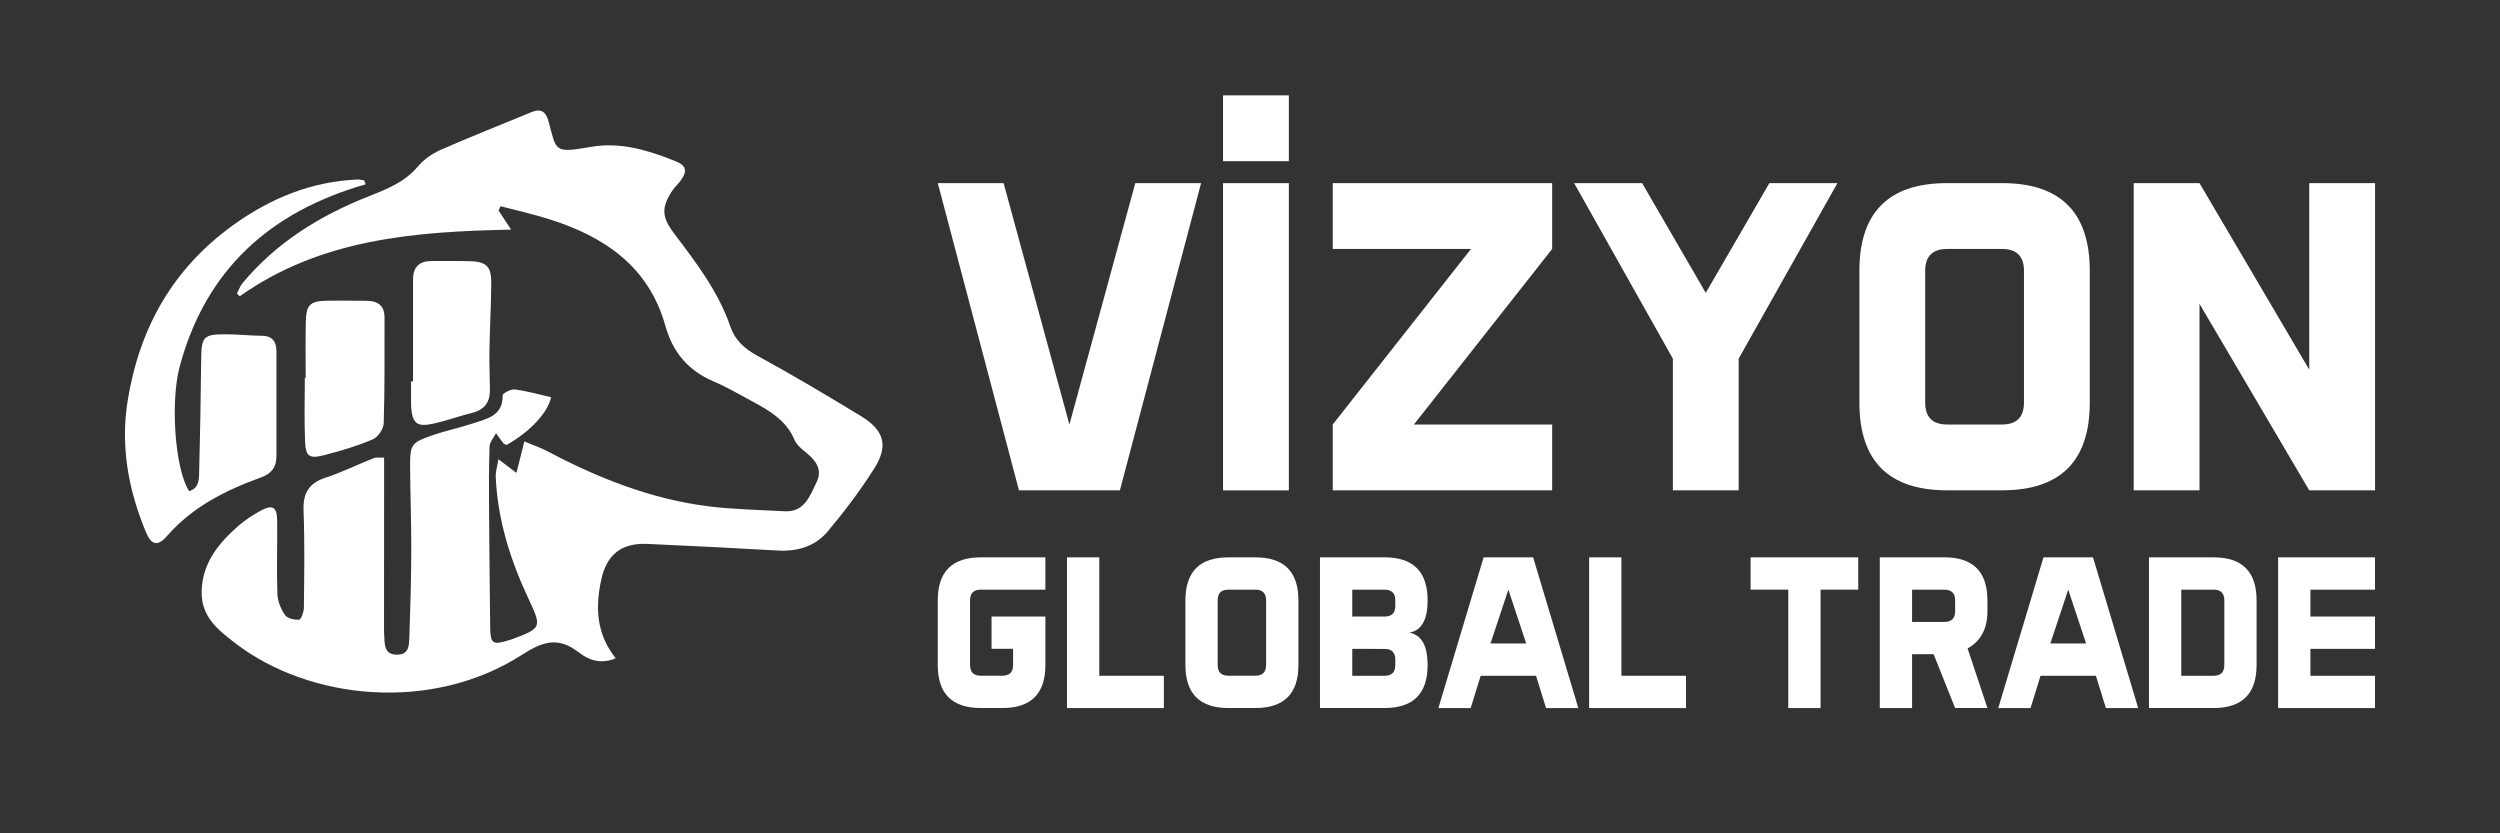
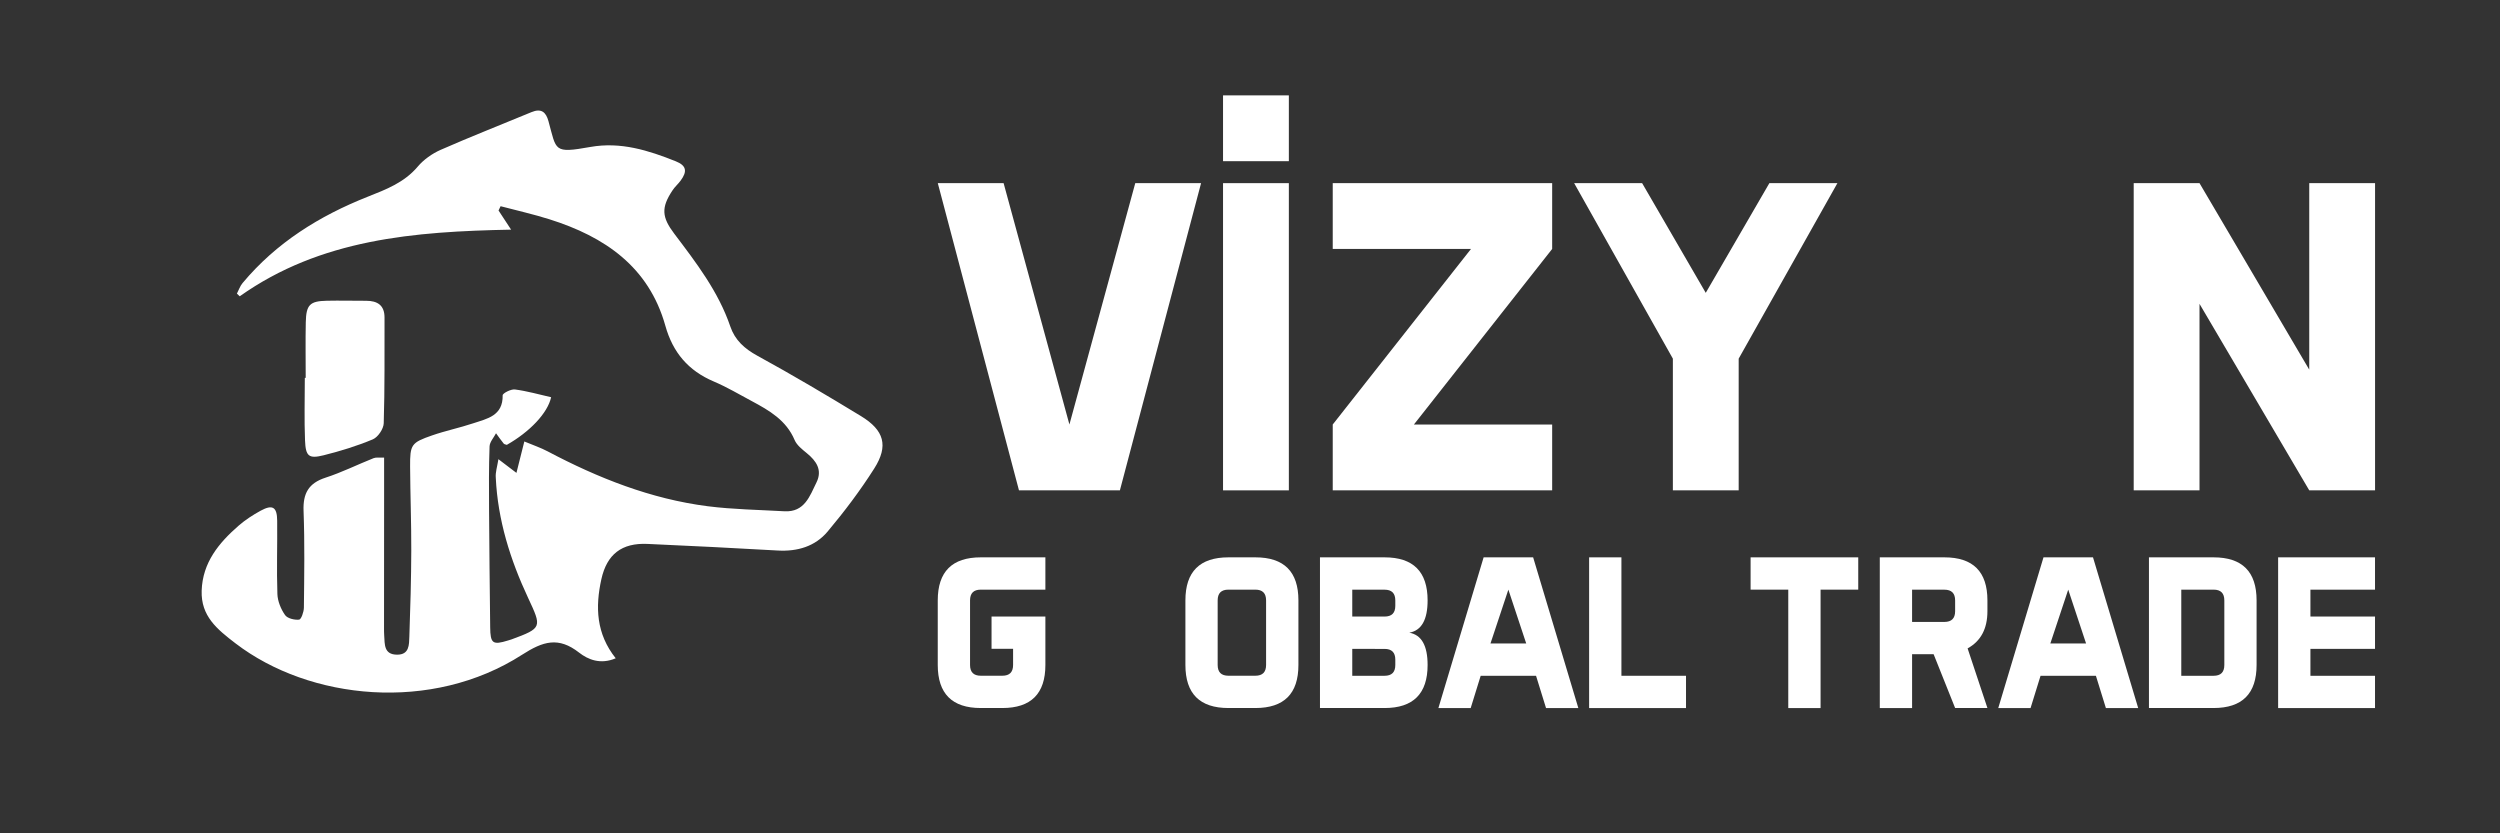
<svg xmlns="http://www.w3.org/2000/svg" id="Layer_1" x="0px" y="0px" viewBox="0 0 595.28 198.43" style="enable-background:new 0 0 595.28 198.43;" xml:space="preserve">
  <rect x="0" y="0" width="595.28" height="198.43" fill="#333333" stroke="none" />
  <style type="text/css">	.st0{fill:#FFFFFF;}</style>
  <g>
    <g>
-       <path class="st0" d="M87.06,43.89c-22.69,6.49-38.1,20.29-44.28,43.42c-2.23,8.34-1.15,24.44,2.27,29.64   c2.45-0.78,2.33-2.93,2.38-4.8c0.22-8.81,0.38-17.61,0.47-26.42c0.06-5.58,0.48-6.14,5.98-6.13c2.84,0.01,5.67,0.32,8.51,0.36   c2.62,0.04,3.44,1.52,3.44,3.84c-0.01,8.24-0.02,16.47,0,24.71c0.01,2.58-1.02,4.2-3.56,5.12c-8.47,3.08-16.43,7.01-22.52,14.02   c-2.16,2.49-3.7,2.21-5-0.94c-4.21-10.13-6.13-20.54-4.3-31.61c2.85-17.26,10.86-31.27,25.09-41.51   c8.81-6.34,18.57-10.38,29.58-10.84c0.53-0.02,1.07,0.14,1.61,0.21C86.83,43.27,86.95,43.58,87.06,43.89z" />
-       <path class="st0" d="M98.35,90.8c0-8.09,0.01-16.18,0-24.27c0-3.03,1.56-4.4,4.51-4.38c2.98,0.02,5.97-0.04,8.95,0.04   c4.08,0.1,5.23,1.27,5.17,5.5c-0.07,5.25-0.34,10.5-0.44,15.76c-0.05,3.12,0.08,6.25,0.12,9.37c0.03,2.95-1.3,4.77-4.26,5.49   c-3.03,0.74-5.98,1.84-9.02,2.53c-4.1,0.93-5.19,0.03-5.49-4.05c-0.01-0.14-0.01-0.28-0.01-0.43c0-1.85,0-3.69,0-5.54   C98.04,90.8,98.2,90.8,98.35,90.8z" />
      <path class="st0" d="M72.79,89.97c0-4.41-0.07-8.81,0.02-13.22c0.09-4.19,0.96-5.05,5.01-5.14c3.13-0.07,6.25,0.02,9.38,0.01   c2.69,0,4.37,1.08,4.36,4c-0.02,8.39,0.07,16.78-0.19,25.16c-0.04,1.34-1.37,3.31-2.59,3.83c-3.78,1.59-7.75,2.8-11.73,3.8   c-3.52,0.87-4.27,0.26-4.42-3.54c-0.2-4.96-0.05-9.93-0.05-14.9C72.65,89.97,72.72,89.97,72.79,89.97z" />
    </g>
    <path class="st0" d="M118.68,109.34c1.66,1.27,2.71,2.06,4.29,3.26c0.66-2.61,1.19-4.73,1.88-7.48c2.05,0.86,3.88,1.47,5.56,2.36  c12.02,6.35,24.54,11.32,38.1,13.06c6.04,0.77,12.17,0.85,18.26,1.2c4.79,0.27,6.04-3.6,7.64-6.86c1.46-2.95-0.02-5.12-2.33-7  c-1.09-0.89-2.35-1.88-2.87-3.1c-1.99-4.71-6.02-7.03-10.18-9.26c-3.01-1.61-5.96-3.36-9.09-4.69c-6.05-2.57-9.73-6.9-11.51-13.26  c-3.94-14.07-14.46-21.21-27.58-25.35c-3.83-1.21-7.76-2.09-11.65-3.12c-0.16,0.34-0.33,0.68-0.49,1.02  c0.87,1.32,1.73,2.65,2.99,4.56c-23.09,0.45-45.33,2.21-64.62,15.87c-0.22-0.21-0.45-0.42-0.67-0.64c0.44-0.84,0.75-1.8,1.35-2.51  c8.03-9.62,18.31-16.01,29.83-20.57c4.36-1.73,8.67-3.36,11.87-7.15c1.42-1.68,3.43-3.1,5.46-4c7.14-3.14,14.42-5.98,21.63-8.98  c2.3-0.95,3.44-0.07,4.05,2.16c1.94,7.03,1.13,7.71,9.98,6.13c7.19-1.28,13.82,0.81,20.32,3.41c2.58,1.03,2.79,2.42,1.15,4.63  c-0.59,0.8-1.37,1.46-1.91,2.29c-2.76,4.13-2.55,6.4,0.4,10.31c5.22,6.9,10.51,13.77,13.36,22.12c1.11,3.25,3.38,5.28,6.45,6.96  c8.34,4.56,16.53,9.42,24.65,14.36c5.55,3.38,6.6,7.08,3.17,12.48c-3.33,5.25-7.11,10.25-11.1,15.01c-2.98,3.55-7.2,4.8-11.91,4.52  c-10.32-0.6-20.65-1.1-30.98-1.57c-6.14-0.28-9.68,2.47-10.99,8.41c-1.46,6.61-1.24,12.98,3.42,18.82  c-3.63,1.56-6.62,0.3-8.72-1.35c-4.92-3.84-8.56-2.71-13.55,0.49c-21.53,13.86-50.62,10.82-68.26-2.69  c-4.4-3.37-8.26-6.49-8.06-12.55c0.22-6.69,4.07-11.35,8.78-15.46c1.59-1.39,3.42-2.57,5.28-3.59c2.82-1.53,3.89-0.88,3.92,2.37  c0.06,5.83-0.15,11.66,0.05,17.48c0.06,1.71,0.83,3.58,1.82,5c0.56,0.81,2.25,1.22,3.35,1.1c0.5-0.05,1.13-1.84,1.14-2.85  c0.08-7.68,0.21-15.36-0.08-23.03c-0.16-4.16,1.17-6.61,5.24-7.93c3.9-1.26,7.61-3.12,11.44-4.64c0.6-0.24,1.36-0.09,2.5-0.14  c0,2.72,0,5.25,0,7.77c-0.01,10.95-0.02,21.9-0.02,32.85c0,0.57,0,1.14,0.04,1.71c0.15,2.11-0.11,4.58,3.06,4.6  c2.95,0.02,2.86-2.38,2.93-4.29c0.24-6.82,0.44-13.64,0.46-20.47c0.02-6.68-0.24-13.36-0.28-20.05c-0.03-5.21,0.27-5.67,5.21-7.39  c3.21-1.12,6.58-1.81,9.81-2.89c3.3-1.1,7.11-1.76,7.02-6.67c-0.01-0.48,1.97-1.51,2.92-1.39c2.91,0.38,5.76,1.2,8.62,1.85  c-0.84,3.81-5.12,8.26-10.55,11.34c-0.25-0.1-0.6-0.12-0.75-0.31c-0.64-0.79-1.22-1.63-1.82-2.45c-0.54,1.04-1.5,2.07-1.54,3.13  c-0.18,4.97-0.15,9.94-0.12,14.92c0.06,9.38,0.16,18.76,0.27,28.14c0.04,3.88,0.6,4.28,4.25,3.15c0.27-0.08,0.55-0.16,0.81-0.25  c7.37-2.72,7.24-2.88,3.97-9.89c-4.24-9.06-7.23-18.54-7.7-28.64C117.94,112.5,118.38,111.19,118.68,109.34z" />
  </g>
  <g>
    <g>
      <path class="st0" d="M270.32,43.61h15.67l-19.33,73.15h-24.03l-19.33-73.15h15.67l15.67,57.47L270.32,43.61z" />
      <path class="st0" d="M291.22,38.38V22.71h15.67v15.67H291.22z M306.89,43.61v73.15h-15.67V43.61H306.89z" />
      <path class="st0" d="M369.59,43.61v15.67l-32.92,41.8h32.92v15.67h-52.25v-15.67l32.92-41.8h-32.92V43.61H369.59z" />
      <path class="st0" d="M391.01,43.61l15.15,26.12l15.15-26.12h16.2L414,85.4v31.35h-15.67V85.4l-23.51-41.8H391.01z" />
-       <path class="st0" d="M497.6,95.85c0,13.93-6.97,20.9-20.9,20.9h-13.06c-13.93,0-20.9-6.97-20.9-20.9V64.5   c0-13.93,6.97-20.9,20.9-20.9h13.06c13.93,0,20.9,6.97,20.9,20.9V95.85z M458.41,95.85c0,3.48,1.74,5.23,5.23,5.23h13.06   c3.48,0,5.23-1.74,5.23-5.23V64.5c0-3.48-1.74-5.22-5.23-5.22h-13.06c-3.48,0-5.23,1.74-5.23,5.22V95.85z" />
      <path class="st0" d="M523.73,43.61l26.13,44.41V43.61h15.67v73.15h-15.67l-26.13-44.41v44.41h-15.67V43.61H523.73z" />
    </g>
    <g>
      <path class="st0" d="M230.98,158.34c0,1.71,0.85,2.56,2.56,2.56h5.13c1.71,0,2.56-0.85,2.56-2.56v-3.85h-5.13v-7.69h12.82v11.54   c0,6.84-3.42,10.25-10.25,10.25h-5.13c-6.84,0-10.25-3.42-10.25-10.25v-15.38c0-6.84,3.42-10.25,10.25-10.25h15.38v7.69h-15.38   c-1.71,0-2.56,0.85-2.56,2.56V158.34z" />
-       <path class="st0" d="M261.75,160.91h15.38v7.69h-23.07v-35.89h7.69V160.91z" />
      <path class="st0" d="M309.17,158.34c0,6.84-3.42,10.25-10.25,10.25h-6.41c-6.84,0-10.25-3.42-10.25-10.25v-15.38   c0-6.84,3.42-10.25,10.25-10.25h6.41c6.84,0,10.25,3.42,10.25,10.25V158.34z M289.94,158.34c0,1.71,0.85,2.56,2.56,2.56h6.41   c1.71,0,2.56-0.85,2.56-2.56v-15.38c0-1.71-0.85-2.56-2.56-2.56h-6.41c-1.71,0-2.56,0.85-2.56,2.56V158.34z" />
      <path class="st0" d="M329.68,132.71c6.84,0,10.25,3.42,10.25,10.25c0,4.61-1.45,7.18-4.36,7.69c2.91,0.51,4.36,3.08,4.36,7.69   c0,6.84-3.42,10.25-10.25,10.25H314.3v-35.89H329.68z M321.99,140.4v6.41h7.69c1.71,0,2.56-0.85,2.56-2.56v-1.28   c0-1.71-0.85-2.56-2.56-2.56H321.99z M321.99,154.5v6.41h7.69c1.71,0,2.56-0.85,2.56-2.56v-1.28c0-1.71-0.85-2.56-2.56-2.56   H321.99z" />
      <path class="st0" d="M375.82,168.6h-7.69l-2.38-7.69h-13.18l-2.38,7.69h-7.69l10.77-35.89h11.79L375.82,168.6z M354.9,153.22h8.51   l-4.25-12.82L354.9,153.22z" />
      <path class="st0" d="M386.08,160.91h15.38v7.69h-23.07v-35.89h7.69V160.91z" />
      <path class="st0" d="M442.47,132.71v7.69h-8.97v28.2h-7.69v-28.2h-8.97v-7.69H442.47z" />
      <path class="st0" d="M460.42,155.78h-5.13v12.82h-7.69v-35.89h15.38c6.84,0,10.25,3.42,10.25,10.25v2.56   c0,4.19-1.57,7.14-4.72,8.87l4.72,14.2h-7.69L460.42,155.78z M455.29,140.4v7.69h7.69c1.71,0,2.56-0.85,2.56-2.56v-2.56   c0-1.71-0.85-2.56-2.56-2.56H455.29z" />
      <path class="st0" d="M509.13,168.6h-7.69l-2.38-7.69h-13.18l-2.38,7.69h-7.69l10.77-35.89h11.79L509.13,168.6z M488.21,153.22   h8.51l-4.25-12.82L488.21,153.22z" />
      <path class="st0" d="M527.07,132.71c6.84,0,10.25,3.42,10.25,10.25v15.38c0,6.84-3.42,10.25-10.25,10.25h-15.38v-35.89H527.07z    M529.64,142.96c0-1.71-0.85-2.56-2.56-2.56h-7.69v20.51h7.69c1.71,0,2.56-0.85,2.56-2.56V142.96z" />
      <path class="st0" d="M565.52,146.81v7.69h-15.38v6.41h15.38v7.69h-23.07v-35.89h23.07v7.69h-15.38v6.41H565.52z" />
    </g>
  </g>
</svg>